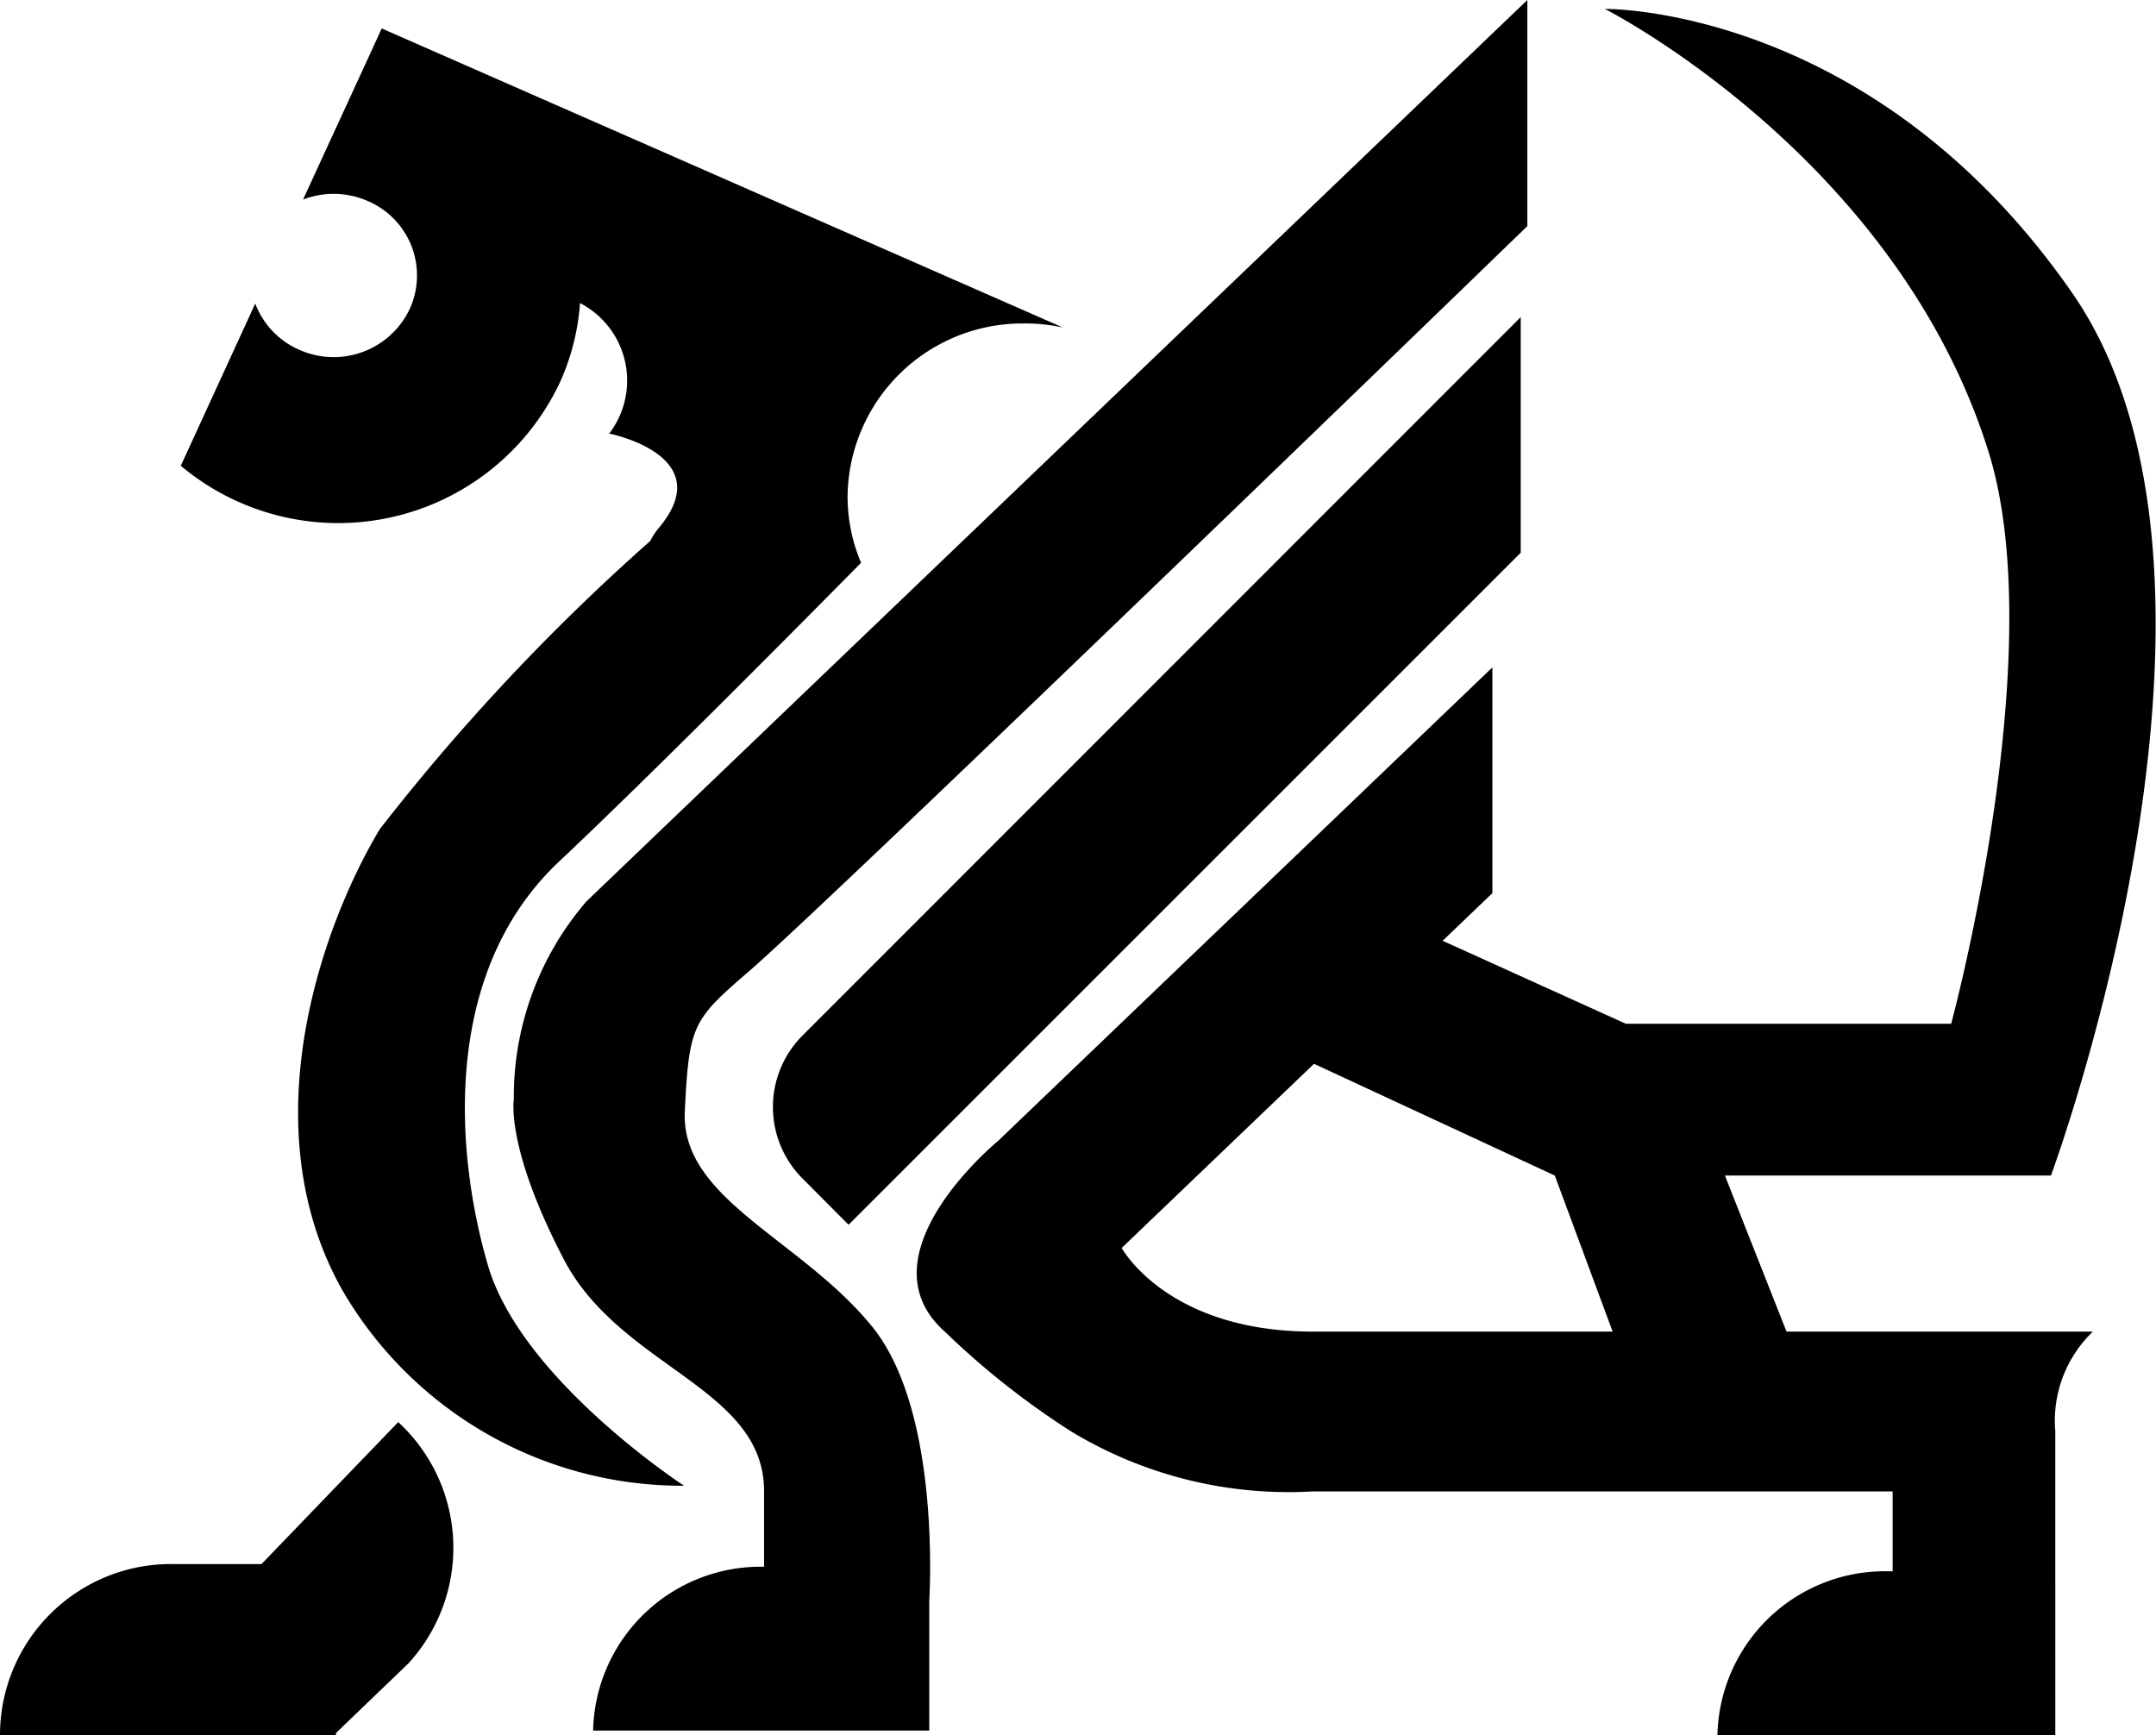
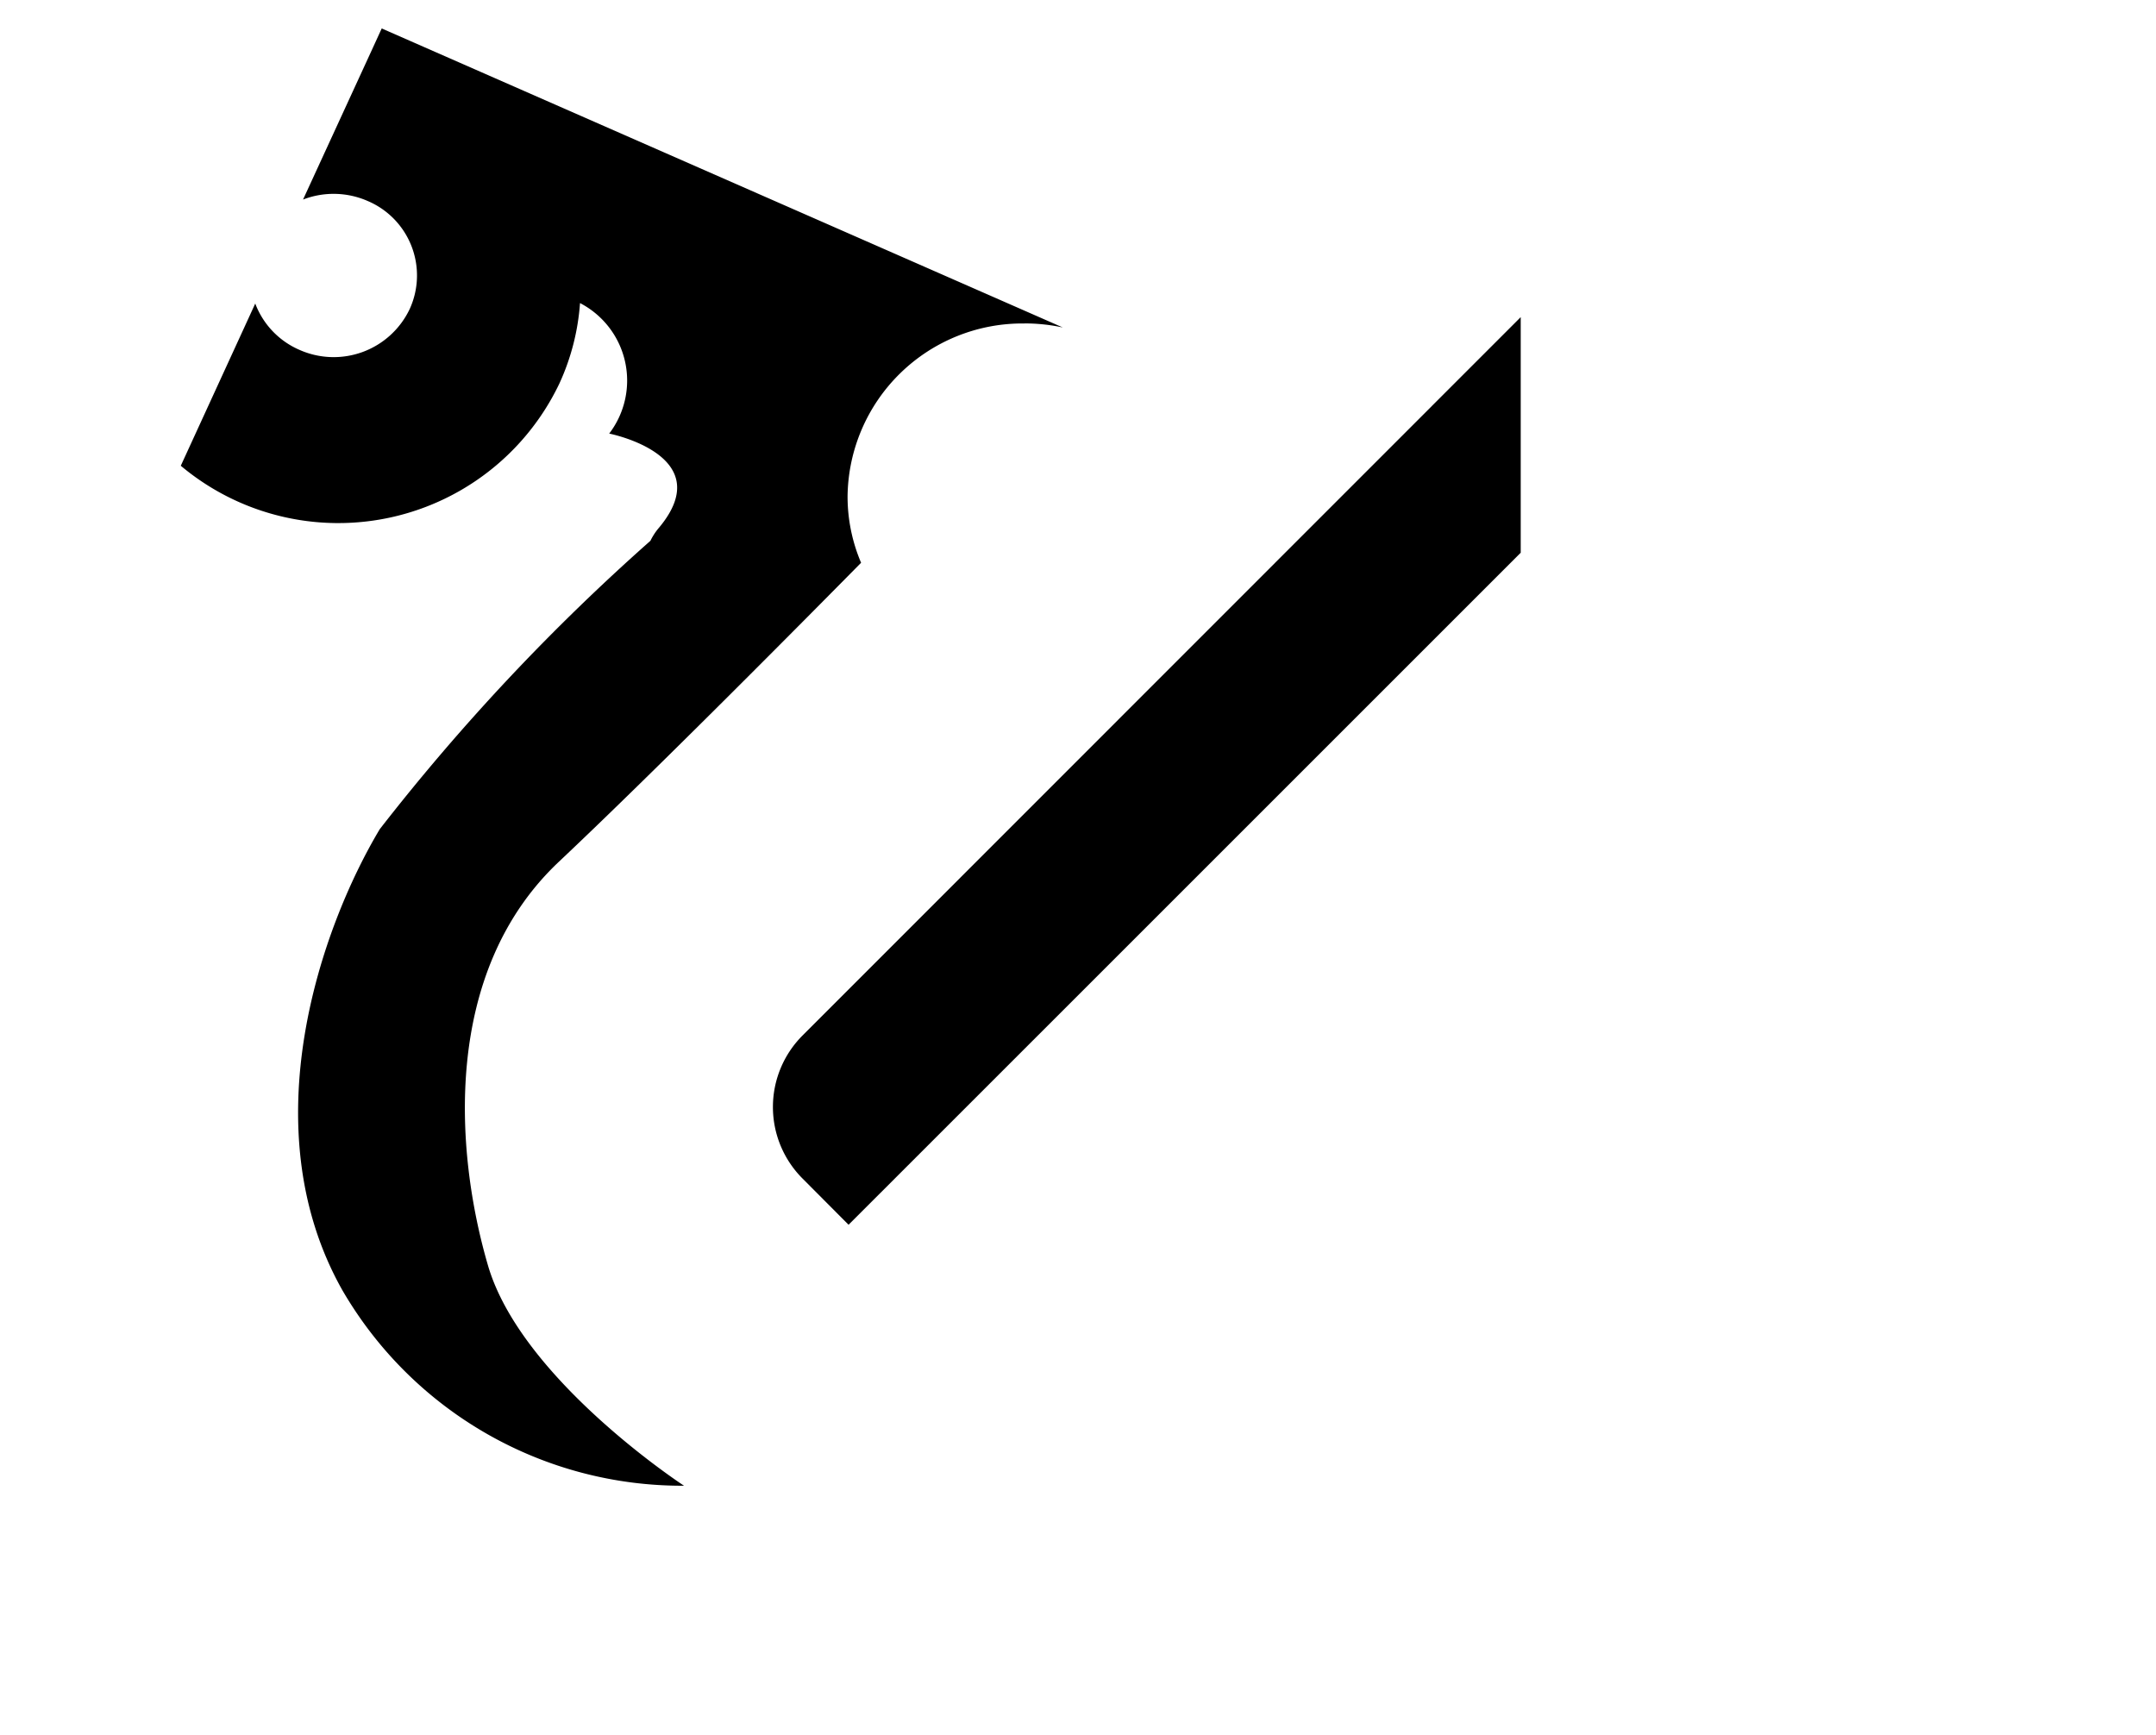
<svg xmlns="http://www.w3.org/2000/svg" width="41" height="33" viewBox="0 0 41 33">
  <g transform="translate(3967.042 -133.307)">
-     <path d="M134.21,314.881h1.721l2.6-2.7a3.252,3.252,0,0,1,.188,4.595l-1.372,1.318v.038h-.04l0,0,0,0h-6.349a3.252,3.252,0,0,1,3.252-3.252" transform="translate(-4098 -151.828)" />
    <path d="M179.443,260.229a1.924,1.924,0,0,1,0-2.721L193.1,243.846v4.481l-12.782,12.781Z" transform="translate(-4131.223 -104.508)" />
-     <path d="M167.87,253.11h0v-1.444c0-1.976-2.728-2.34-3.807-4.407-1.11-2.128-.952-3.04-.952-3.04a5.694,5.694,0,0,1,1.381-3.769l17.893-17.143v4.3c-2.871,2.78-13.346,12.911-14.78,14.153-1.083.938-1.163,1.014-1.242,2.686s2.221,2.432,3.57,4.1c1.2,1.494,1.112,4.564,1.079,5.2v2.474h-6.393a3.186,3.186,0,0,1,3.252-3.116" transform="translate(-4120.382 -90)" />
-     <path d="M189.653,249.01a15.3,15.3,0,0,0,2.392,1.888,7.982,7.982,0,0,0,4.6,1.141h11.023v1.519h-.08a3.186,3.186,0,0,0-3.252,3.115h6.425V250.9a2.353,2.353,0,0,1,.714-1.9h-3.807v0h-2.018l-1.172-2.968h6.2s4.2-11.321.4-16.792-8.883-5.395-8.883-5.395,5.552,2.811,7.3,8.434c1.19,3.833-.714,10.866-.714,10.866h-6.187l-3.484-1.578.946-.906v-4.293l-9.406,9.011s-2.65,2.173-1,3.628m3.359-1.6,3.655-3.5,4.579,2.125h0l1.1,2.968h-5.7c-2.774,0-3.636-1.591-3.636-1.591" transform="translate(-4138.718 -90.368)" />
    <path d="M157.713,230.6a3.326,3.326,0,0,0-3.363,3.288,3.214,3.214,0,0,0,.257,1.263c-.92.933-3.888,3.934-5.747,5.686-2.221,2.094-1.983,5.507-1.348,7.679s3.728,4.188,3.728,4.188a7.468,7.468,0,0,1-6.5-3.723c-1.745-3.1-.4-6.9.714-8.764a40.6,40.6,0,0,1,5.147-5.484,1.163,1.163,0,0,1,.168-.255c1.14-1.373-.952-1.784-.952-1.784a1.66,1.66,0,0,0-.555-2.482h0a4.4,4.4,0,0,1-.392,1.529,4.658,4.658,0,0,1-7.2,1.565l1.416-3.085a1.559,1.559,0,0,0,.839.88,1.6,1.6,0,0,0,2.1-.78,1.538,1.538,0,0,0-.8-2.05,1.614,1.614,0,0,0-1.23-.028l1.288-2.8.208-.454,12.952,5.687,0,0a3.441,3.441,0,0,0-.722-.077" transform="translate(-4105.274 -91.141)" />
  </g>
</svg>